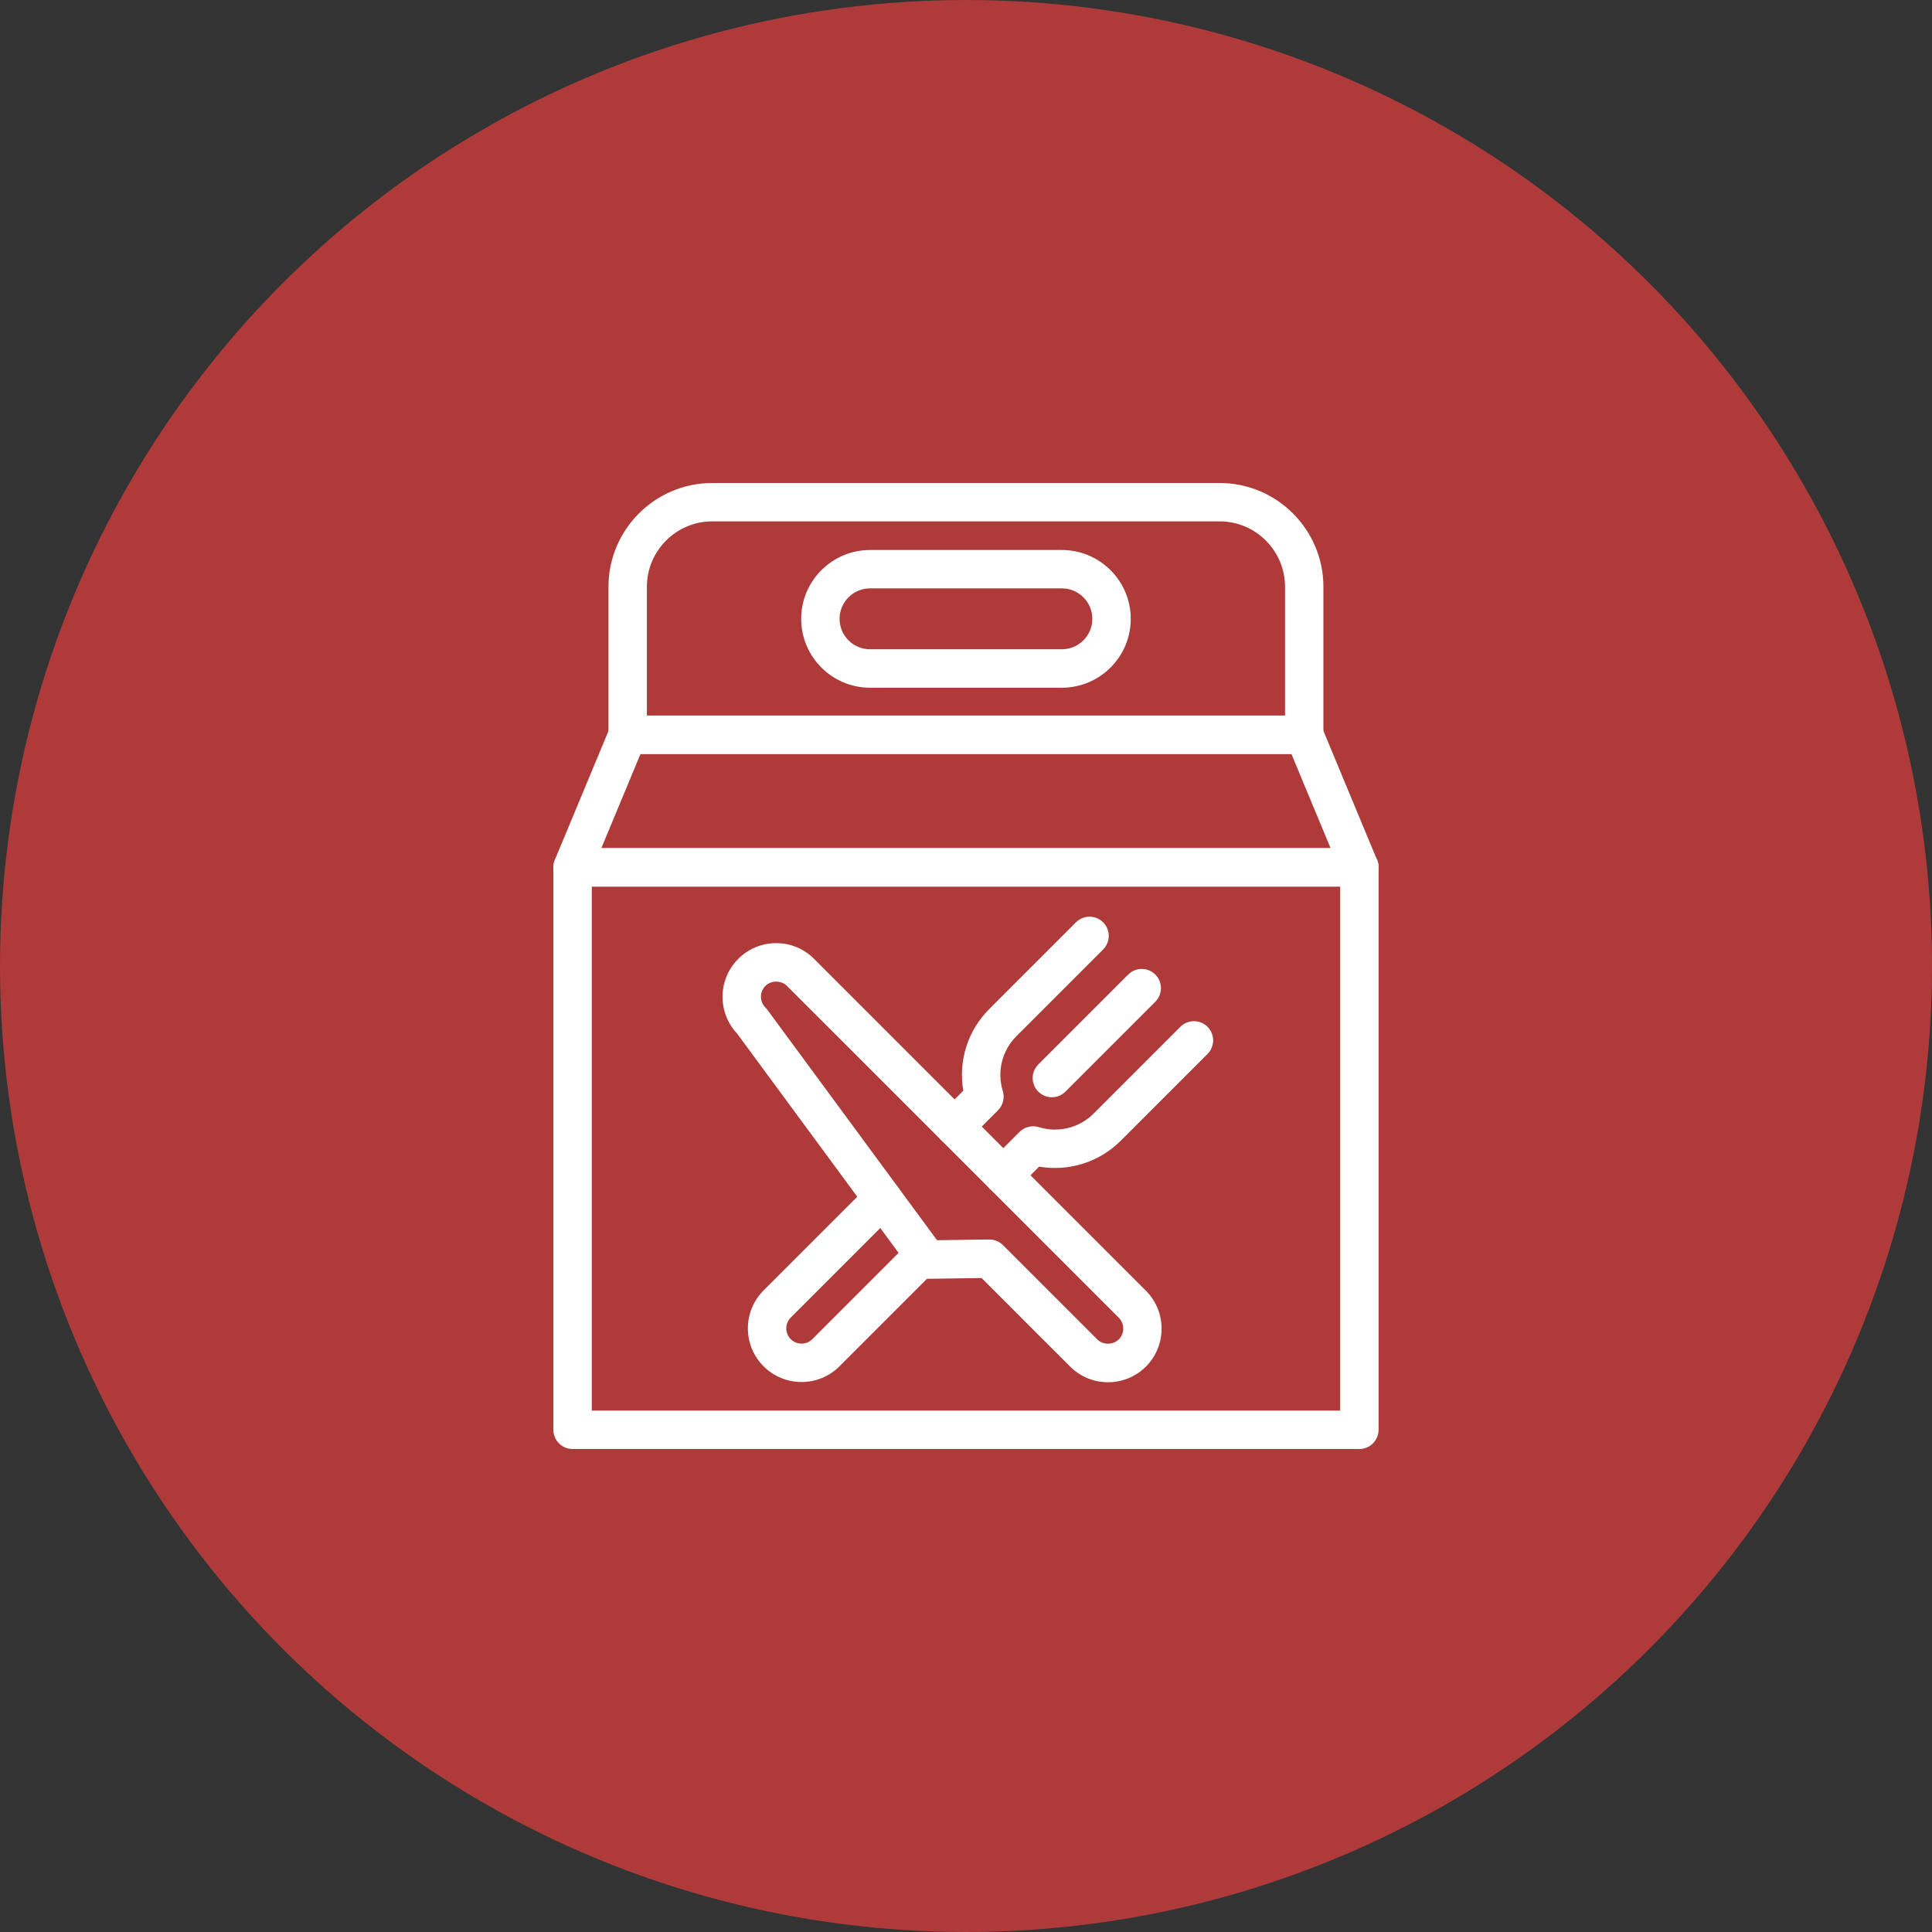
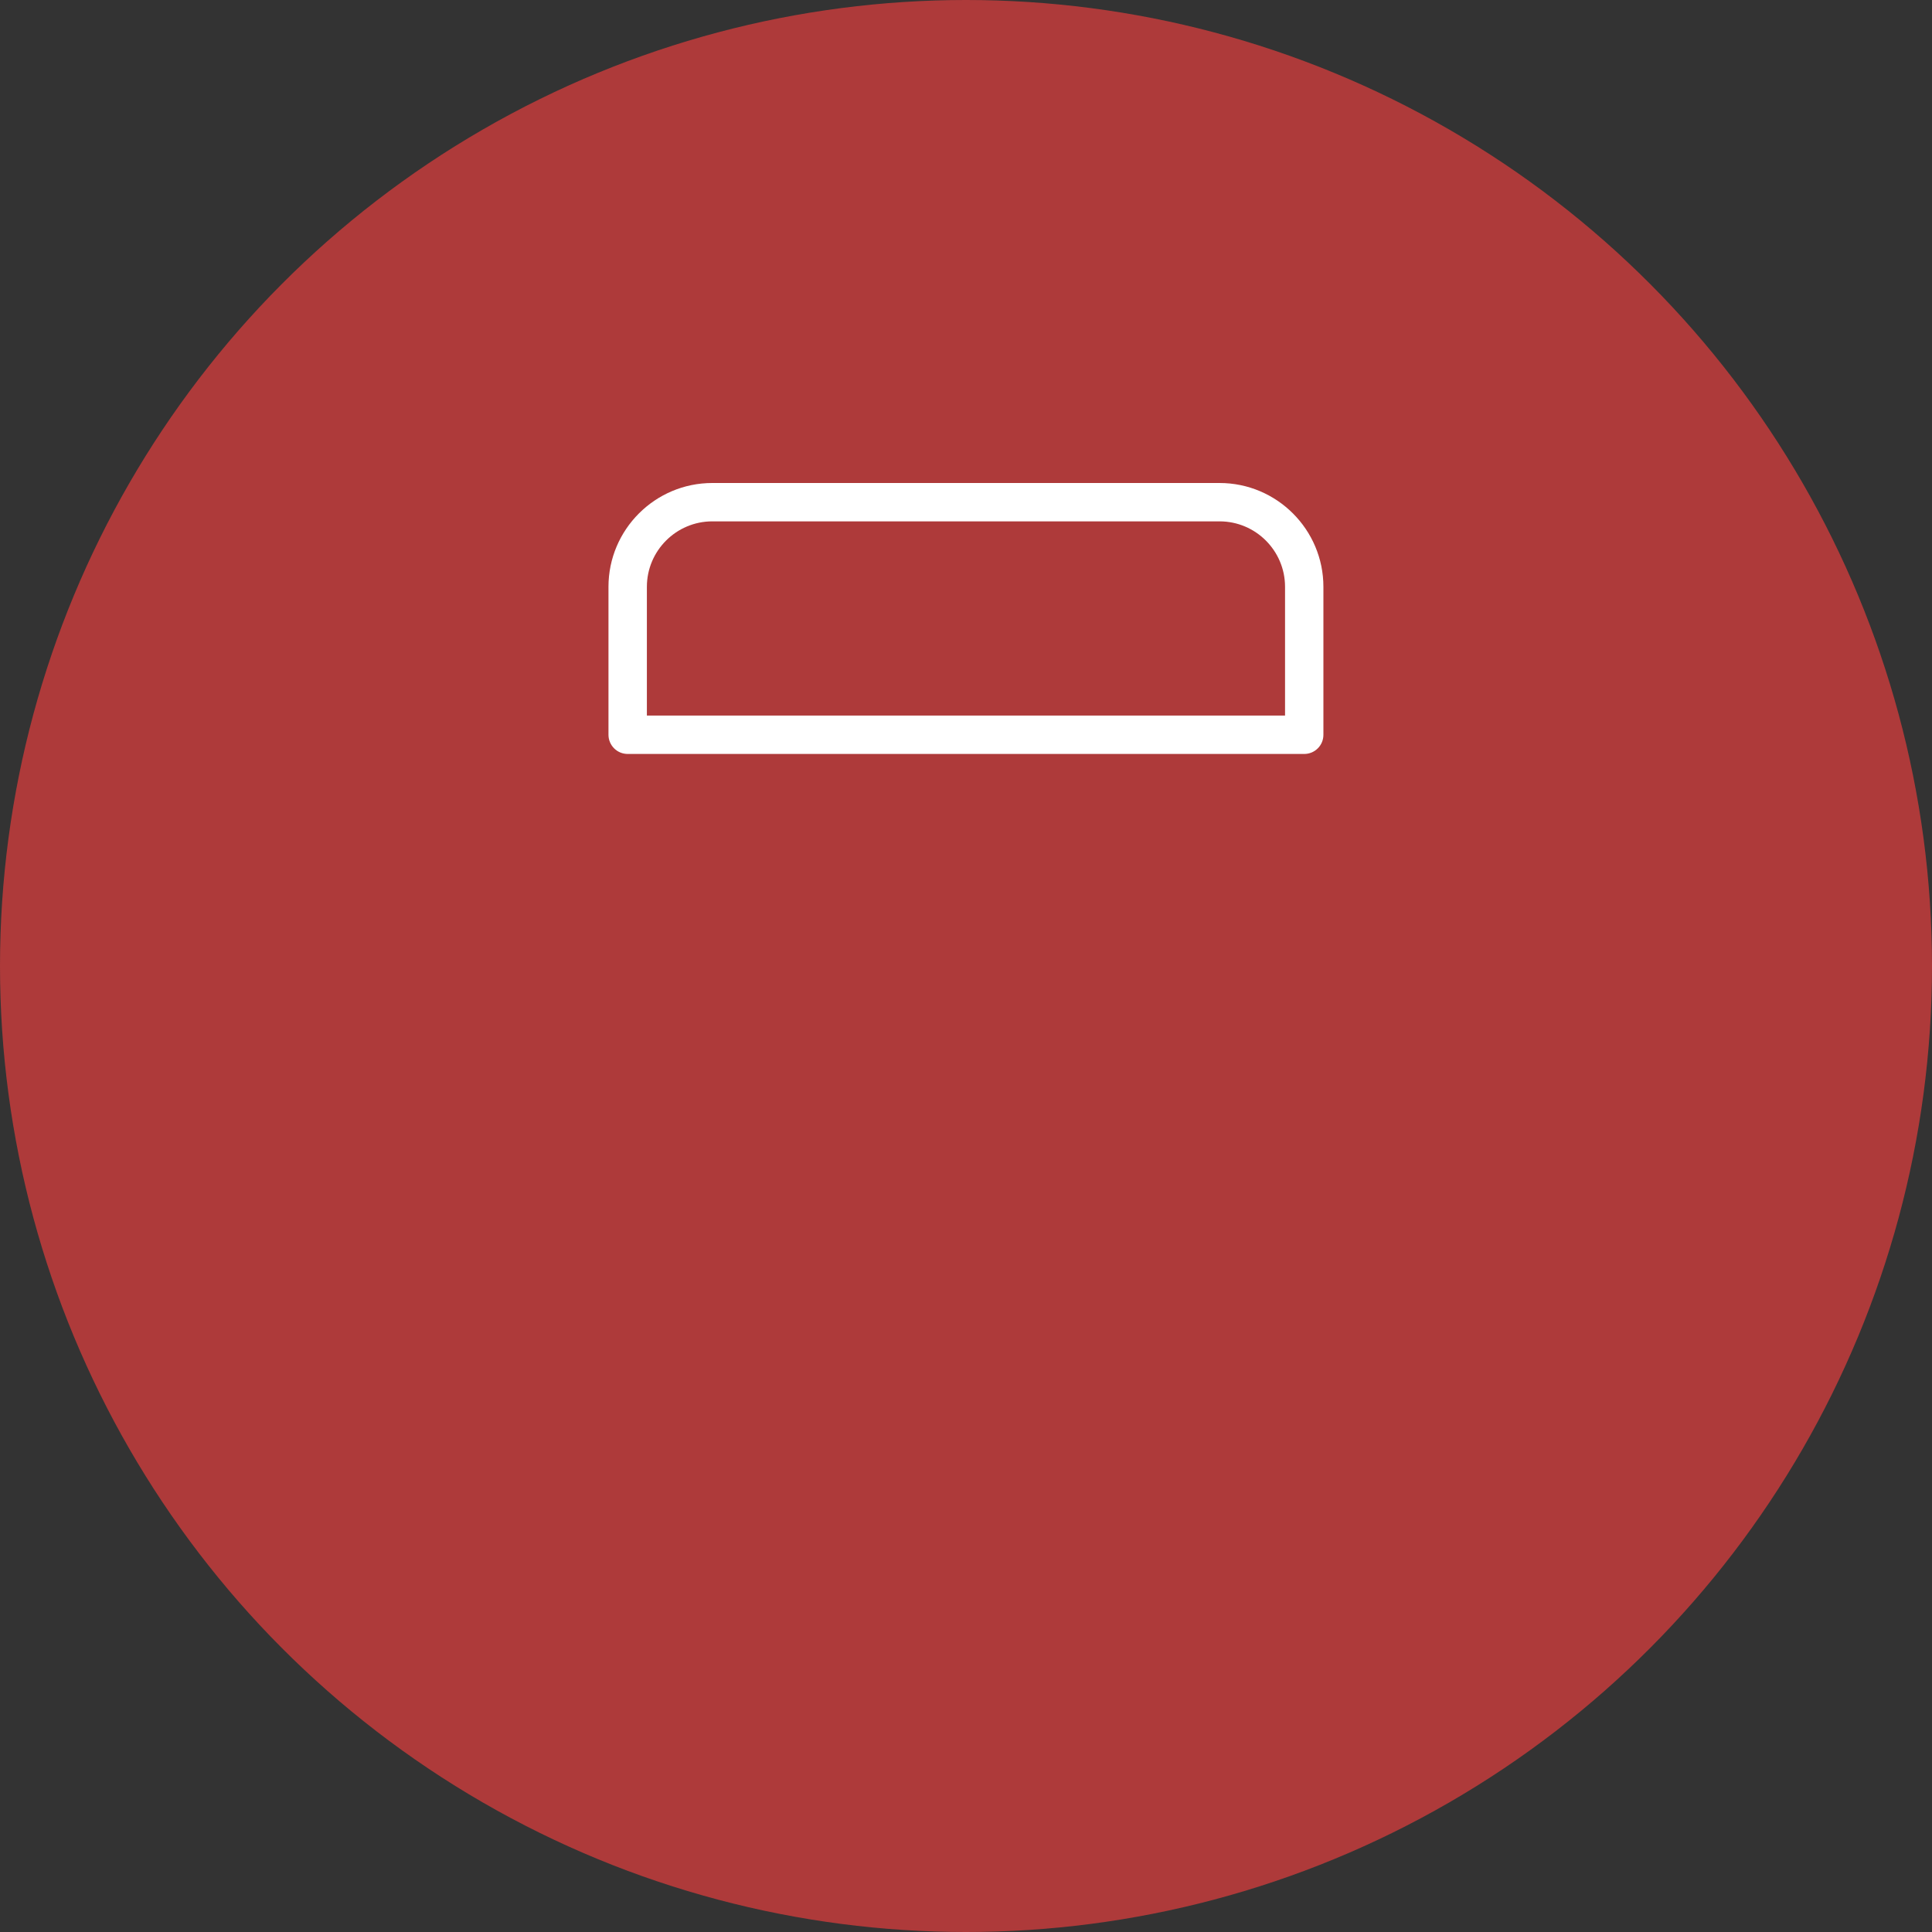
<svg xmlns="http://www.w3.org/2000/svg" width="240" height="240" viewBox="0 0 240 240" fill="none">
  <rect x="0" y="0" width="240" height="240" fill="#333333" stroke="none" />
  <circle cx="120" cy="120" r="120" fill="#AE3A3A" />
  <path d="M162.018 93.659H77.972C77.659 93.659 77.349 93.598 77.059 93.478C76.77 93.358 76.507 93.182 76.285 92.961C76.064 92.739 75.888 92.476 75.768 92.187C75.648 91.897 75.587 91.587 75.587 91.274V72.898C75.587 65.783 81.375 60 88.486 60H151.5C158.615 60 164.398 65.788 164.398 72.898V91.274C164.403 92.592 163.336 93.659 162.018 93.659ZM80.358 88.889H159.633V72.898C159.633 68.414 155.985 64.765 151.5 64.765H88.49C84.006 64.765 80.358 68.414 80.358 72.898V88.889Z" fill="white" />
-   <path d="M131.912 85.431H108.079C103.364 85.431 99.525 81.593 99.525 76.877C99.525 72.162 103.364 68.323 108.079 68.323H131.912C136.627 68.323 140.466 72.162 140.466 76.877C140.466 81.593 136.627 85.431 131.912 85.431ZM108.079 73.089C105.99 73.089 104.296 74.788 104.296 76.872C104.296 78.962 105.995 80.655 108.079 80.655H131.912C134.002 80.655 135.695 78.957 135.695 76.872C135.695 74.788 133.996 73.089 131.912 73.089H108.079ZM124.641 148.38C124.169 148.381 123.708 148.241 123.316 147.98C122.923 147.718 122.617 147.346 122.436 146.91C122.255 146.474 122.208 145.995 122.3 145.532C122.392 145.07 122.619 144.645 122.952 144.311L126.655 140.608C126.962 140.301 127.347 140.084 127.768 139.98C128.189 139.875 128.631 139.888 129.046 140.017C131.461 140.763 134.072 140.117 135.851 138.333L146.63 127.554C147.561 126.622 149.07 126.622 150.002 127.554C150.934 128.486 150.934 129.995 150.002 130.927L139.223 141.705C136.542 144.387 132.764 145.554 129.086 144.923L126.324 147.689C125.876 148.132 125.271 148.38 124.641 148.38ZM99.566 171.677C97.857 171.677 96.153 171.026 94.855 169.728C92.254 167.127 92.254 162.902 94.855 160.302L107.944 147.213C108.876 146.281 110.384 146.281 111.316 147.213C112.248 148.145 112.248 149.653 111.316 150.585L98.227 163.674C97.491 164.411 97.491 165.614 98.227 166.355C98.964 167.097 100.167 167.092 100.909 166.355L113.08 154.184C114.012 153.252 115.521 153.252 116.453 154.184C117.385 155.115 117.385 156.624 116.453 157.556L104.281 169.728C102.978 171.03 101.274 171.677 99.566 171.677ZM118.588 142.327C118.116 142.327 117.655 142.188 117.262 141.926C116.87 141.665 116.564 141.293 116.383 140.857C116.202 140.421 116.155 139.942 116.247 139.479C116.338 139.016 116.566 138.591 116.899 138.258L119.665 135.492C119.348 133.668 119.475 131.794 120.035 130.03C120.594 128.265 121.571 126.661 122.882 125.354L133.661 114.575C134.593 113.643 136.102 113.643 137.034 114.575C137.966 115.507 137.966 117.016 137.034 117.948L126.255 128.727C124.471 130.511 123.829 133.116 124.571 135.532C124.698 135.946 124.71 136.388 124.606 136.809C124.502 137.23 124.286 137.614 123.98 137.922L120.276 141.625C120.056 141.849 119.793 142.026 119.503 142.146C119.213 142.266 118.902 142.328 118.588 142.327ZM130.664 136.304C130.193 136.304 129.731 136.165 129.339 135.903C128.946 135.641 128.64 135.269 128.46 134.834C128.279 134.398 128.231 133.918 128.323 133.456C128.415 132.993 128.642 132.568 128.976 132.234L140.145 121.065C141.077 120.133 142.586 120.133 143.518 121.065C144.45 121.997 144.45 123.505 143.518 124.437L132.348 135.607C132.127 135.829 131.865 136.004 131.576 136.124C131.287 136.243 130.977 136.304 130.664 136.304Z" fill="white" />
-   <path d="M137.639 171.706C135.86 171.706 134.187 171.015 132.929 169.757L121.934 158.763L115.24 158.858C114.453 158.878 113.741 158.507 113.285 157.886L91.567 128.396C89.107 125.785 89.157 121.666 91.708 119.115C92.966 117.857 94.639 117.161 96.418 117.161C98.197 117.161 99.871 117.853 101.129 119.115L142.35 160.336C144.945 162.937 144.945 167.162 142.35 169.762C141.732 170.381 140.997 170.871 140.189 171.205C139.38 171.538 138.514 171.709 137.639 171.706ZM122.907 153.977C123.538 153.977 124.145 154.228 124.596 154.674L136.301 166.38C137.018 167.096 138.266 167.096 138.983 166.38C139.719 165.643 139.719 164.44 138.983 163.699L97.761 122.478C97.045 121.761 95.797 121.761 95.08 122.478C94.344 123.214 94.344 124.417 95.08 125.159C95.165 125.244 95.246 125.334 95.316 125.429L116.402 154.063L122.877 153.973C122.882 153.977 122.892 153.977 122.907 153.977ZM168.878 110.131H71.127C70.735 110.131 70.348 110.035 70.001 109.849C69.655 109.664 69.36 109.396 69.143 109.068C68.925 108.742 68.791 108.366 68.753 107.976C68.714 107.585 68.773 107.191 68.922 106.828L75.773 90.357C75.953 89.922 76.258 89.55 76.65 89.289C77.042 89.028 77.502 88.888 77.973 88.889H162.018C162.489 88.889 162.949 89.028 163.341 89.289C163.732 89.551 164.038 89.922 164.218 90.357L170.978 106.618C171.164 106.965 171.26 107.352 171.259 107.745C171.264 109.063 170.196 110.131 168.878 110.131ZM74.7 105.36H165.29L160.425 93.659H79.566L74.7 105.36Z" fill="white" />
-   <path d="M168.863 180H71.127C70.814 180 70.504 179.939 70.215 179.819C69.925 179.699 69.662 179.523 69.441 179.302C69.219 179.08 69.043 178.817 68.924 178.528C68.804 178.238 68.742 177.928 68.742 177.615V107.746C68.742 107.432 68.804 107.122 68.924 106.833C69.043 106.543 69.219 106.28 69.441 106.059C69.662 105.837 69.925 105.661 70.215 105.542C70.504 105.422 70.814 105.36 71.127 105.36H168.868C169.181 105.36 169.492 105.422 169.781 105.542C170.071 105.661 170.334 105.837 170.555 106.059C170.777 106.28 170.952 106.543 171.072 106.833C171.192 107.122 171.254 107.432 171.254 107.746V177.615C171.249 178.933 170.181 180 168.863 180ZM73.513 175.229H166.483V110.131H73.513V175.229Z" fill="white" />
</svg>